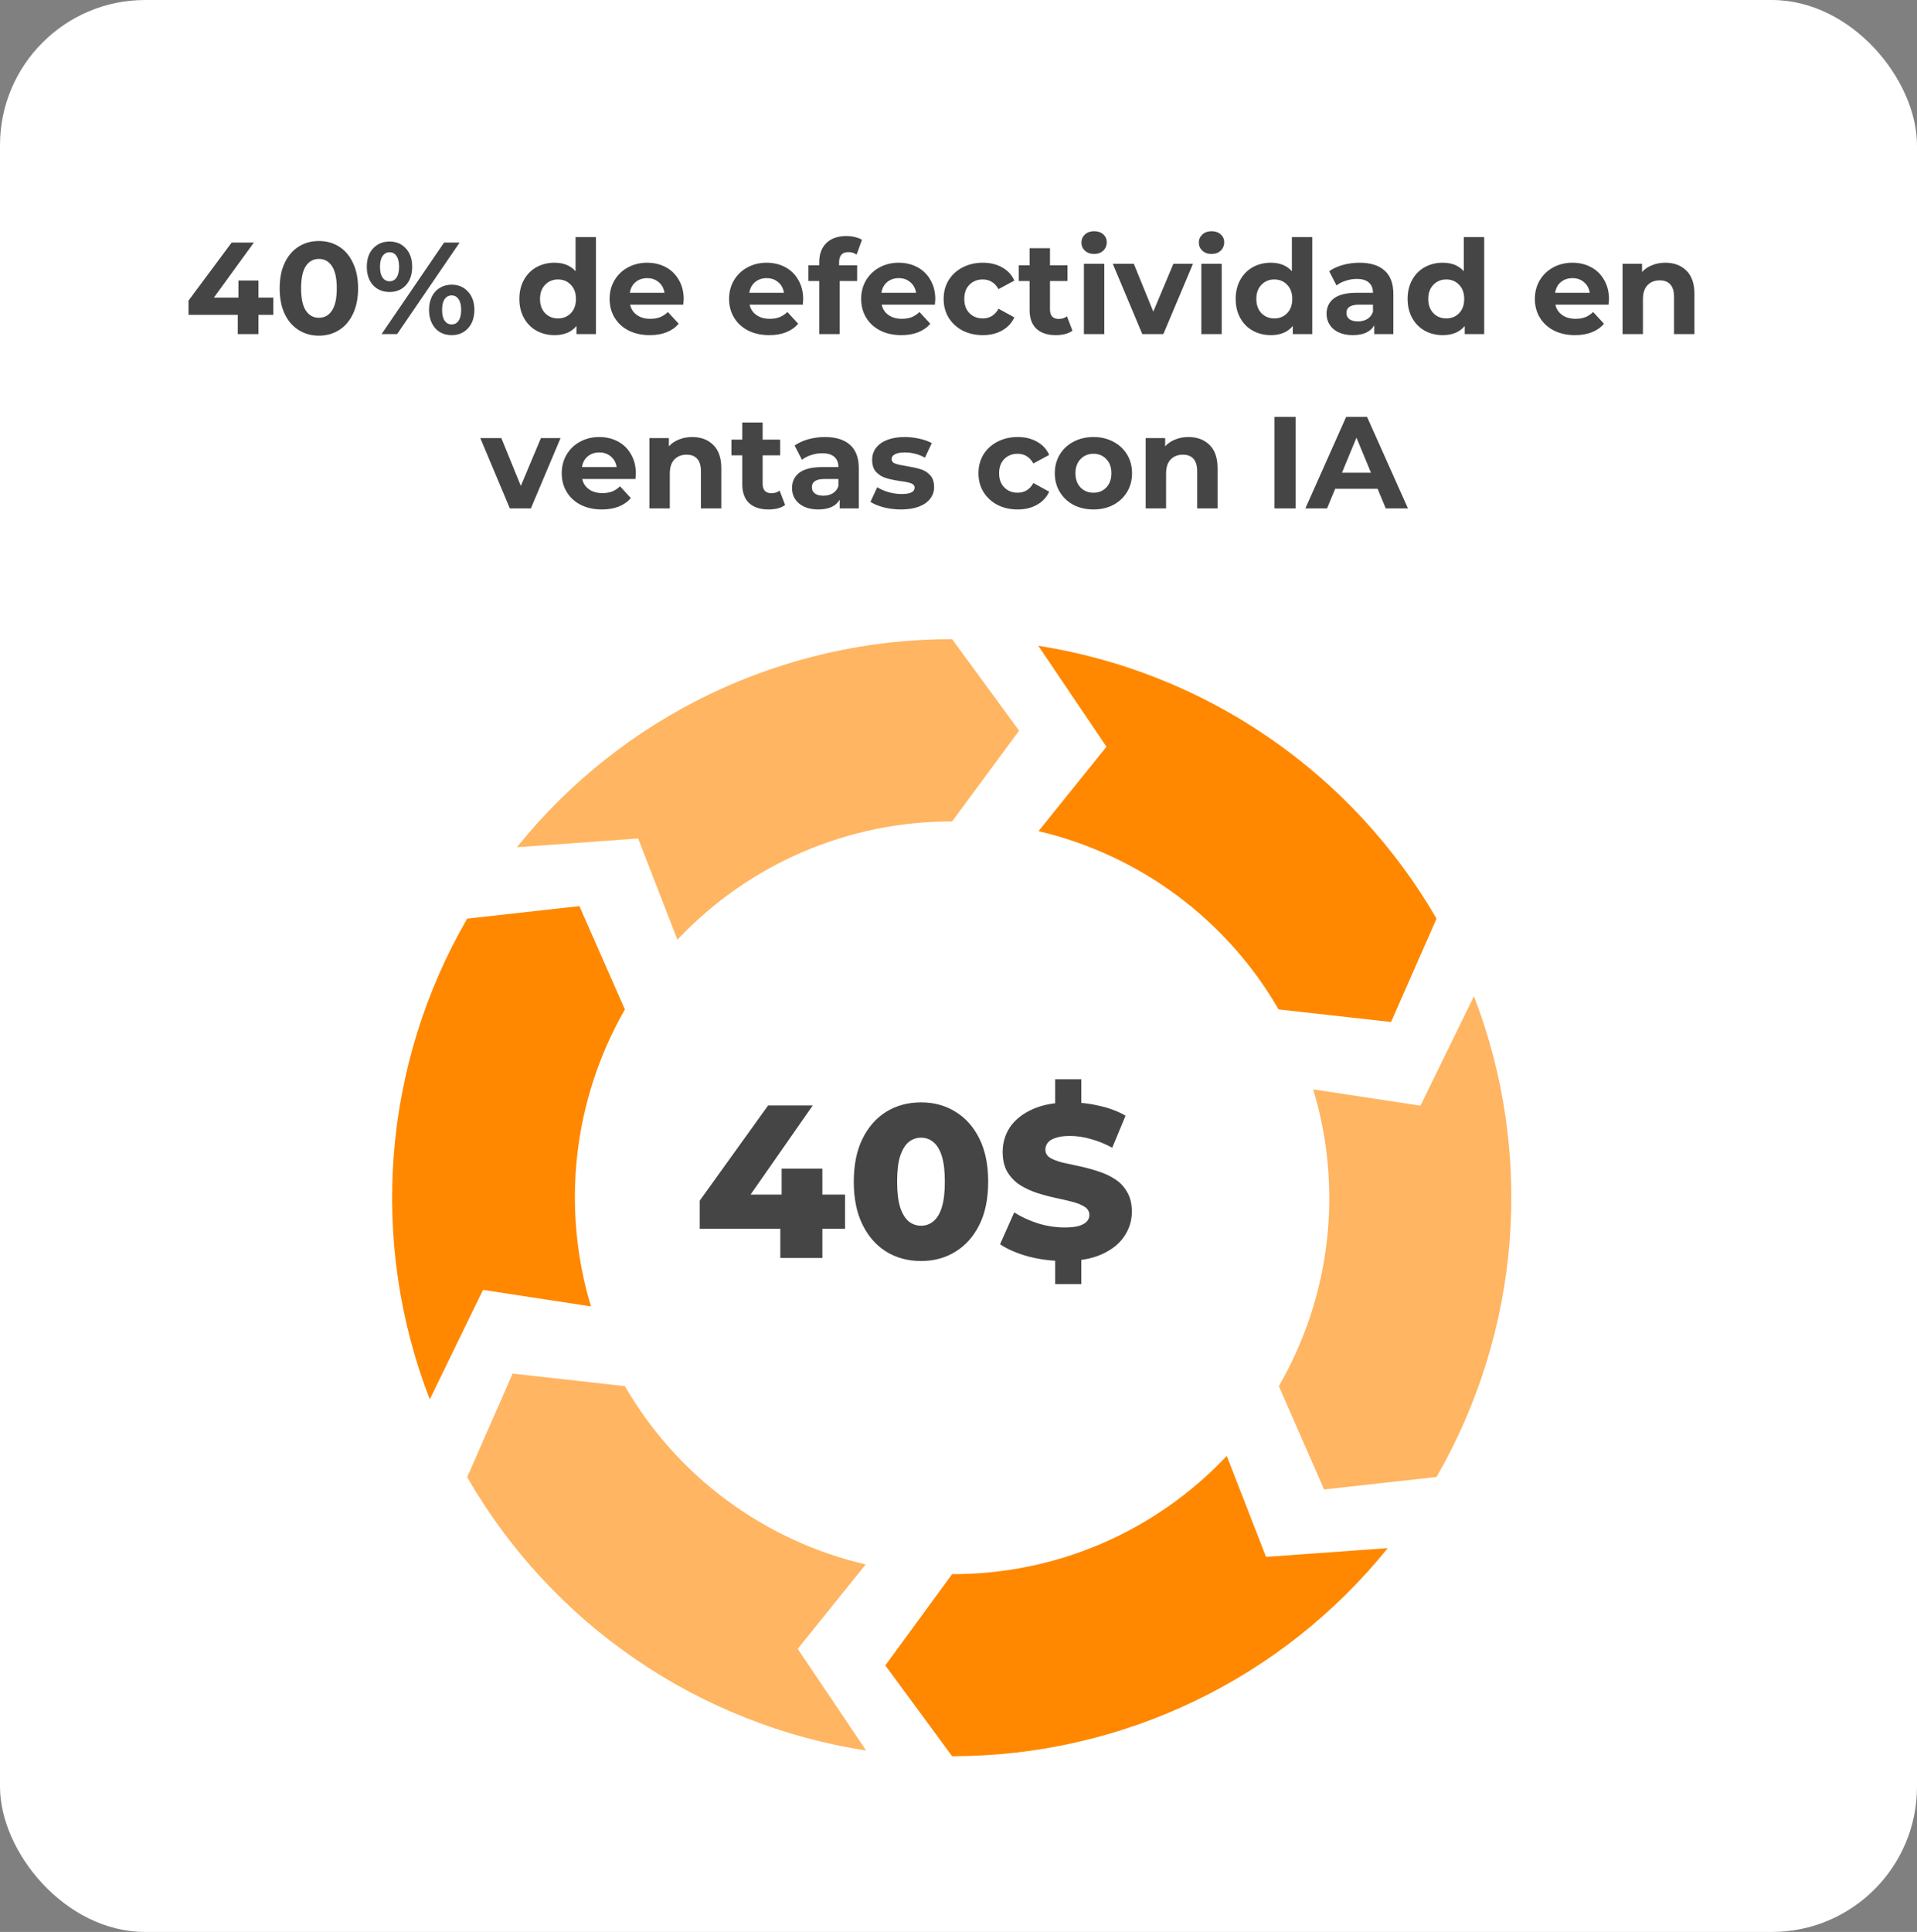
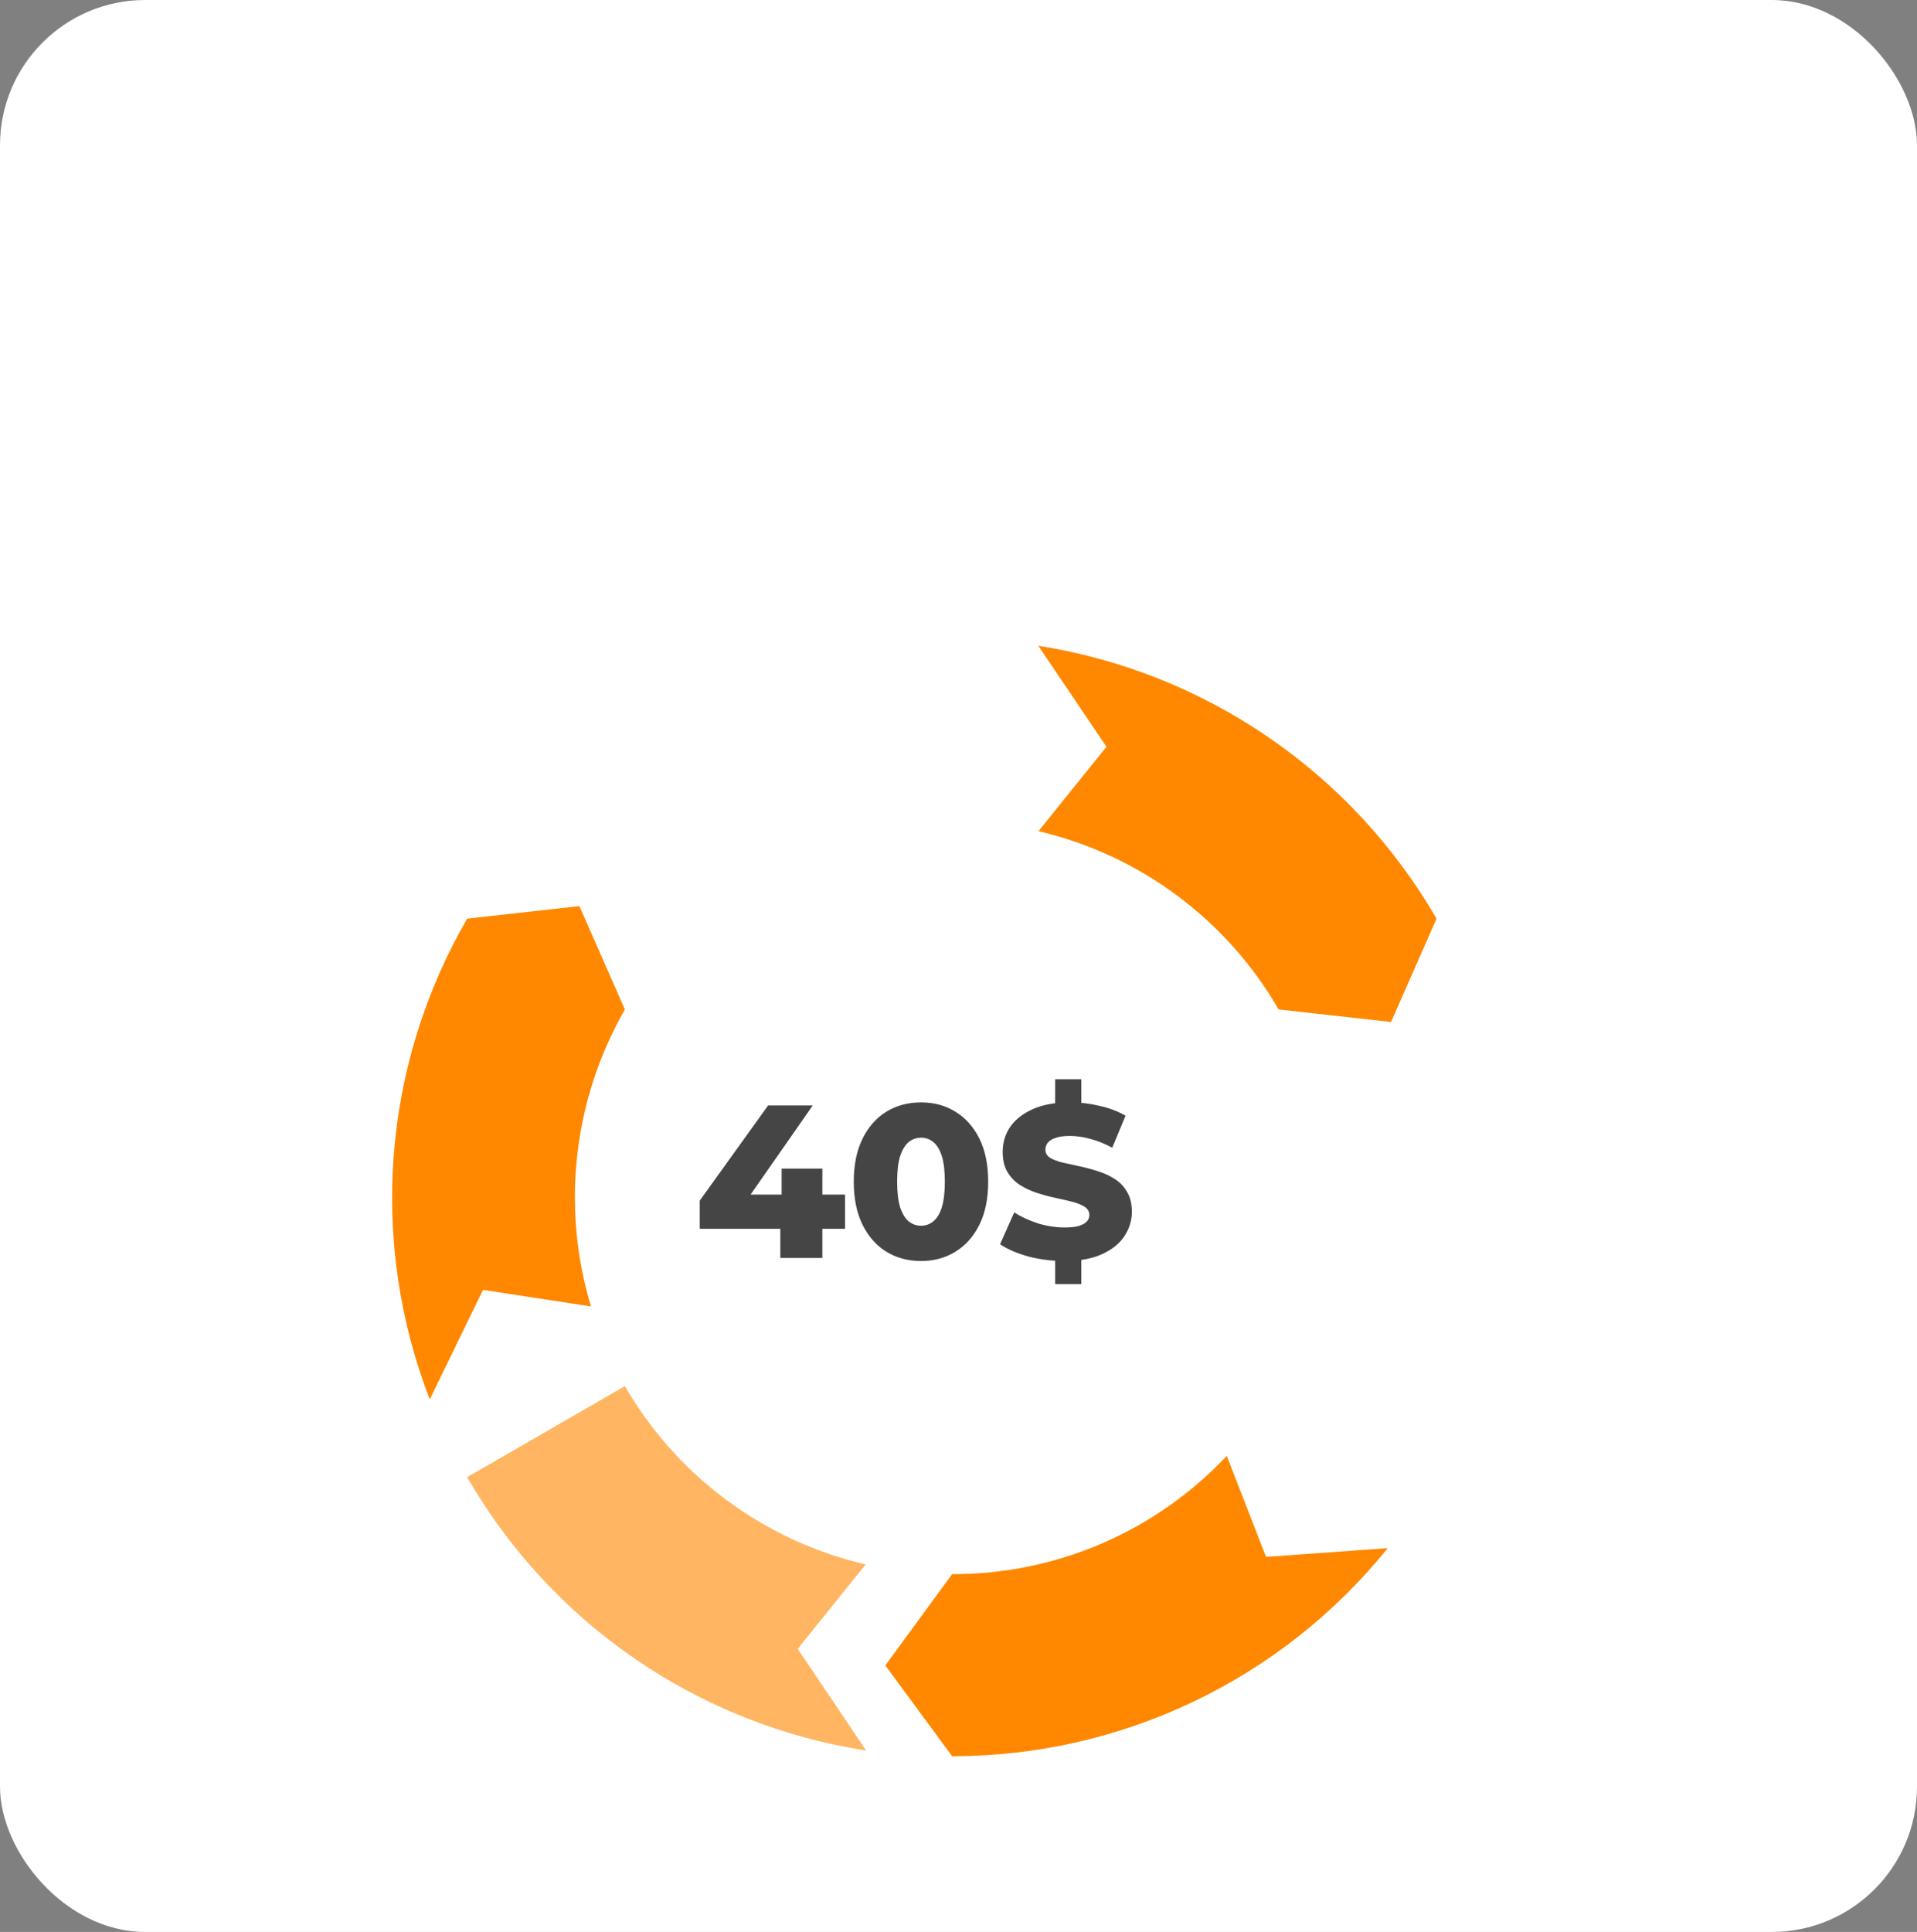
<svg xmlns="http://www.w3.org/2000/svg" width="132" height="133" viewBox="0 0 132 133" fill="none">
  <rect x="0" y="0" width="132" height="133" fill="#808080" stroke="none" />
  <rect width="132" height="133" rx="10" fill="white" />
-   <path d="M18.821 21.677H17.795V23H16.373V21.677H12.98V20.696L15.95 16.7H17.48L14.726 20.489H16.418V19.31H17.795V20.489H18.821V21.677ZM21.957 23.108C21.435 23.108 20.97 22.979 20.562 22.721C20.154 22.463 19.833 22.091 19.599 21.605C19.371 21.113 19.257 20.528 19.257 19.85C19.257 19.172 19.371 18.59 19.599 18.104C19.833 17.612 20.154 17.237 20.562 16.979C20.97 16.721 21.435 16.592 21.957 16.592C22.479 16.592 22.944 16.721 23.352 16.979C23.76 17.237 24.078 17.612 24.306 18.104C24.54 18.59 24.657 19.172 24.657 19.85C24.657 20.528 24.54 21.113 24.306 21.605C24.078 22.091 23.76 22.463 23.352 22.721C22.944 22.979 22.479 23.108 21.957 23.108ZM21.957 21.875C22.341 21.875 22.641 21.71 22.857 21.38C23.079 21.05 23.19 20.54 23.19 19.85C23.19 19.16 23.079 18.65 22.857 18.32C22.641 17.99 22.341 17.825 21.957 17.825C21.579 17.825 21.279 17.99 21.057 18.32C20.841 18.65 20.733 19.16 20.733 19.85C20.733 20.54 20.841 21.05 21.057 21.38C21.279 21.71 21.579 21.875 21.957 21.875ZM26.823 20.102C26.361 20.102 25.983 19.946 25.689 19.634C25.401 19.316 25.257 18.893 25.257 18.365C25.257 17.837 25.401 17.417 25.689 17.105C25.983 16.787 26.361 16.628 26.823 16.628C27.285 16.628 27.66 16.787 27.948 17.105C28.236 17.417 28.38 17.837 28.38 18.365C28.38 18.893 28.236 19.316 27.948 19.634C27.66 19.946 27.285 20.102 26.823 20.102ZM30.576 16.7H31.647L27.345 23H26.274L30.576 16.7ZM26.823 19.364C27.027 19.364 27.186 19.28 27.3 19.112C27.42 18.944 27.48 18.695 27.48 18.365C27.48 18.035 27.42 17.786 27.3 17.618C27.186 17.45 27.027 17.366 26.823 17.366C26.625 17.366 26.466 17.453 26.346 17.627C26.226 17.795 26.166 18.041 26.166 18.365C26.166 18.689 26.226 18.938 26.346 19.112C26.466 19.28 26.625 19.364 26.823 19.364ZM31.098 23.072C30.798 23.072 30.528 23.003 30.288 22.865C30.054 22.721 29.871 22.517 29.739 22.253C29.607 21.989 29.541 21.683 29.541 21.335C29.541 20.987 29.607 20.681 29.739 20.417C29.871 20.153 30.054 19.952 30.288 19.814C30.528 19.67 30.798 19.598 31.098 19.598C31.56 19.598 31.935 19.757 32.223 20.075C32.517 20.387 32.664 20.807 32.664 21.335C32.664 21.863 32.517 22.286 32.223 22.604C31.935 22.916 31.56 23.072 31.098 23.072ZM31.098 22.334C31.302 22.334 31.461 22.25 31.575 22.082C31.695 21.908 31.755 21.659 31.755 21.335C31.755 21.011 31.695 20.765 31.575 20.597C31.461 20.423 31.302 20.336 31.098 20.336C30.9 20.336 30.741 20.42 30.621 20.588C30.501 20.756 30.441 21.005 30.441 21.335C30.441 21.665 30.501 21.914 30.621 22.082C30.741 22.25 30.9 22.334 31.098 22.334ZM41.036 16.322V23H39.695V22.442C39.347 22.862 38.843 23.072 38.183 23.072C37.727 23.072 37.313 22.97 36.941 22.766C36.575 22.562 36.287 22.271 36.077 21.893C35.867 21.515 35.762 21.077 35.762 20.579C35.762 20.081 35.867 19.643 36.077 19.265C36.287 18.887 36.575 18.596 36.941 18.392C37.313 18.188 37.727 18.086 38.183 18.086C38.801 18.086 39.284 18.281 39.632 18.671V16.322H41.036ZM38.426 21.92C38.78 21.92 39.074 21.8 39.308 21.56C39.542 21.314 39.659 20.987 39.659 20.579C39.659 20.171 39.542 19.847 39.308 19.607C39.074 19.361 38.78 19.238 38.426 19.238C38.066 19.238 37.769 19.361 37.535 19.607C37.301 19.847 37.184 20.171 37.184 20.579C37.184 20.987 37.301 21.314 37.535 21.56C37.769 21.8 38.066 21.92 38.426 21.92ZM47.078 20.597C47.078 20.615 47.069 20.741 47.051 20.975H43.388C43.454 21.275 43.61 21.512 43.856 21.686C44.102 21.86 44.408 21.947 44.774 21.947C45.026 21.947 45.248 21.911 45.44 21.839C45.638 21.761 45.821 21.641 45.989 21.479L46.736 22.289C46.28 22.811 45.614 23.072 44.738 23.072C44.192 23.072 43.709 22.967 43.289 22.757C42.869 22.541 42.545 22.244 42.317 21.866C42.089 21.488 41.975 21.059 41.975 20.579C41.975 20.105 42.086 19.679 42.308 19.301C42.536 18.917 42.845 18.62 43.235 18.41C43.631 18.194 44.072 18.086 44.558 18.086C45.032 18.086 45.461 18.188 45.845 18.392C46.229 18.596 46.529 18.89 46.745 19.274C46.967 19.652 47.078 20.093 47.078 20.597ZM44.567 19.148C44.249 19.148 43.982 19.238 43.766 19.418C43.55 19.598 43.418 19.844 43.37 20.156H45.755C45.707 19.85 45.575 19.607 45.359 19.427C45.143 19.241 44.879 19.148 44.567 19.148ZM55.305 20.597C55.305 20.615 55.296 20.741 55.278 20.975H51.615C51.681 21.275 51.837 21.512 52.083 21.686C52.329 21.86 52.635 21.947 53.001 21.947C53.253 21.947 53.475 21.911 53.667 21.839C53.865 21.761 54.048 21.641 54.216 21.479L54.963 22.289C54.507 22.811 53.841 23.072 52.965 23.072C52.419 23.072 51.936 22.967 51.516 22.757C51.096 22.541 50.772 22.244 50.544 21.866C50.316 21.488 50.202 21.059 50.202 20.579C50.202 20.105 50.313 19.679 50.535 19.301C50.763 18.917 51.072 18.62 51.462 18.41C51.858 18.194 52.299 18.086 52.785 18.086C53.259 18.086 53.688 18.188 54.072 18.392C54.456 18.596 54.756 18.89 54.972 19.274C55.194 19.652 55.305 20.093 55.305 20.597ZM52.794 19.148C52.476 19.148 52.209 19.238 51.993 19.418C51.777 19.598 51.645 19.844 51.597 20.156H53.982C53.934 19.85 53.802 19.607 53.586 19.427C53.37 19.241 53.106 19.148 52.794 19.148ZM57.778 18.266H59.02V19.346H57.814V23H56.41V19.346H55.663V18.266H56.41V18.05C56.41 17.498 56.572 17.06 56.896 16.736C57.226 16.412 57.688 16.25 58.282 16.25C58.492 16.25 58.69 16.274 58.876 16.322C59.068 16.364 59.227 16.427 59.353 16.511L58.984 17.528C58.822 17.414 58.633 17.357 58.417 17.357C57.991 17.357 57.778 17.591 57.778 18.059V18.266ZM64.401 20.597C64.401 20.615 64.392 20.741 64.374 20.975H60.711C60.777 21.275 60.933 21.512 61.179 21.686C61.425 21.86 61.731 21.947 62.097 21.947C62.349 21.947 62.571 21.911 62.763 21.839C62.961 21.761 63.144 21.641 63.312 21.479L64.059 22.289C63.603 22.811 62.937 23.072 62.061 23.072C61.515 23.072 61.032 22.967 60.612 22.757C60.192 22.541 59.868 22.244 59.64 21.866C59.412 21.488 59.298 21.059 59.298 20.579C59.298 20.105 59.409 19.679 59.631 19.301C59.859 18.917 60.168 18.62 60.558 18.41C60.954 18.194 61.395 18.086 61.881 18.086C62.355 18.086 62.784 18.188 63.168 18.392C63.552 18.596 63.852 18.89 64.068 19.274C64.29 19.652 64.401 20.093 64.401 20.597ZM61.89 19.148C61.572 19.148 61.305 19.238 61.089 19.418C60.873 19.598 60.741 19.844 60.693 20.156H63.078C63.03 19.85 62.898 19.607 62.682 19.427C62.466 19.241 62.202 19.148 61.89 19.148ZM67.676 23.072C67.16 23.072 66.695 22.967 66.281 22.757C65.873 22.541 65.552 22.244 65.318 21.866C65.09 21.488 64.976 21.059 64.976 20.579C64.976 20.099 65.09 19.67 65.318 19.292C65.552 18.914 65.873 18.62 66.281 18.41C66.695 18.194 67.16 18.086 67.676 18.086C68.186 18.086 68.63 18.194 69.008 18.41C69.392 18.62 69.671 18.923 69.845 19.319L68.756 19.904C68.504 19.46 68.141 19.238 67.667 19.238C67.301 19.238 66.998 19.358 66.758 19.598C66.518 19.838 66.398 20.165 66.398 20.579C66.398 20.993 66.518 21.32 66.758 21.56C66.998 21.8 67.301 21.92 67.667 21.92C68.147 21.92 68.51 21.698 68.756 21.254L69.845 21.848C69.671 22.232 69.392 22.532 69.008 22.748C68.63 22.964 68.186 23.072 67.676 23.072ZM73.847 22.766C73.709 22.868 73.538 22.946 73.334 23C73.136 23.048 72.926 23.072 72.704 23.072C72.128 23.072 71.681 22.925 71.363 22.631C71.051 22.337 70.895 21.905 70.895 21.335V19.346H70.148V18.266H70.895V17.087H72.299V18.266H73.505V19.346H72.299V21.317C72.299 21.521 72.35 21.68 72.452 21.794C72.56 21.902 72.71 21.956 72.902 21.956C73.124 21.956 73.313 21.896 73.469 21.776L73.847 22.766ZM74.635 18.158H76.039V23H74.635V18.158ZM75.337 17.483C75.079 17.483 74.869 17.408 74.707 17.258C74.545 17.108 74.464 16.922 74.464 16.7C74.464 16.478 74.545 16.292 74.707 16.142C74.869 15.992 75.079 15.917 75.337 15.917C75.595 15.917 75.805 15.989 75.967 16.133C76.129 16.277 76.21 16.457 76.21 16.673C76.21 16.907 76.129 17.102 75.967 17.258C75.805 17.408 75.595 17.483 75.337 17.483ZM82.148 18.158L80.105 23H78.656L76.622 18.158H78.071L79.412 21.452L80.798 18.158H82.148ZM82.721 18.158H84.125V23H82.721V18.158ZM83.423 17.483C83.165 17.483 82.955 17.408 82.793 17.258C82.631 17.108 82.55 16.922 82.55 16.7C82.55 16.478 82.631 16.292 82.793 16.142C82.955 15.992 83.165 15.917 83.423 15.917C83.681 15.917 83.891 15.989 84.053 16.133C84.215 16.277 84.296 16.457 84.296 16.673C84.296 16.907 84.215 17.102 84.053 17.258C83.891 17.408 83.681 17.483 83.423 17.483ZM90.36 16.322V23H89.019V22.442C88.671 22.862 88.167 23.072 87.507 23.072C87.051 23.072 86.637 22.97 86.265 22.766C85.899 22.562 85.611 22.271 85.401 21.893C85.191 21.515 85.086 21.077 85.086 20.579C85.086 20.081 85.191 19.643 85.401 19.265C85.611 18.887 85.899 18.596 86.265 18.392C86.637 18.188 87.051 18.086 87.507 18.086C88.125 18.086 88.608 18.281 88.956 18.671V16.322H90.36ZM87.75 21.92C88.104 21.92 88.398 21.8 88.632 21.56C88.866 21.314 88.983 20.987 88.983 20.579C88.983 20.171 88.866 19.847 88.632 19.607C88.398 19.361 88.104 19.238 87.75 19.238C87.39 19.238 87.093 19.361 86.859 19.607C86.625 19.847 86.508 20.171 86.508 20.579C86.508 20.987 86.625 21.314 86.859 21.56C87.093 21.8 87.39 21.92 87.75 21.92ZM93.612 18.086C94.362 18.086 94.938 18.266 95.34 18.626C95.742 18.98 95.943 19.517 95.943 20.237V23H94.629V22.397C94.365 22.847 93.873 23.072 93.153 23.072C92.781 23.072 92.457 23.009 92.181 22.883C91.911 22.757 91.704 22.583 91.56 22.361C91.416 22.139 91.344 21.887 91.344 21.605C91.344 21.155 91.512 20.801 91.848 20.543C92.19 20.285 92.715 20.156 93.423 20.156H94.539C94.539 19.85 94.446 19.616 94.26 19.454C94.074 19.286 93.795 19.202 93.423 19.202C93.165 19.202 92.91 19.244 92.658 19.328C92.412 19.406 92.202 19.514 92.028 19.652L91.524 18.671C91.788 18.485 92.103 18.341 92.469 18.239C92.841 18.137 93.222 18.086 93.612 18.086ZM93.504 22.127C93.744 22.127 93.957 22.073 94.143 21.965C94.329 21.851 94.461 21.686 94.539 21.47V20.975H93.576C93 20.975 92.712 21.164 92.712 21.542C92.712 21.722 92.781 21.866 92.919 21.974C93.063 22.076 93.258 22.127 93.504 22.127ZM102.199 16.322V23H100.858V22.442C100.51 22.862 100.006 23.072 99.346 23.072C98.89 23.072 98.476 22.97 98.104 22.766C97.738 22.562 97.45 22.271 97.24 21.893C97.03 21.515 96.925 21.077 96.925 20.579C96.925 20.081 97.03 19.643 97.24 19.265C97.45 18.887 97.738 18.596 98.104 18.392C98.476 18.188 98.89 18.086 99.346 18.086C99.964 18.086 100.447 18.281 100.795 18.671V16.322H102.199ZM99.589 21.92C99.943 21.92 100.237 21.8 100.471 21.56C100.705 21.314 100.822 20.987 100.822 20.579C100.822 20.171 100.705 19.847 100.471 19.607C100.237 19.361 99.943 19.238 99.589 19.238C99.229 19.238 98.932 19.361 98.698 19.607C98.464 19.847 98.347 20.171 98.347 20.579C98.347 20.987 98.464 21.314 98.698 21.56C98.932 21.8 99.229 21.92 99.589 21.92ZM110.79 20.597C110.79 20.615 110.781 20.741 110.763 20.975H107.1C107.166 21.275 107.322 21.512 107.568 21.686C107.814 21.86 108.12 21.947 108.486 21.947C108.738 21.947 108.96 21.911 109.152 21.839C109.35 21.761 109.533 21.641 109.701 21.479L110.448 22.289C109.992 22.811 109.326 23.072 108.45 23.072C107.904 23.072 107.421 22.967 107.001 22.757C106.581 22.541 106.257 22.244 106.029 21.866C105.801 21.488 105.687 21.059 105.687 20.579C105.687 20.105 105.798 19.679 106.02 19.301C106.248 18.917 106.557 18.62 106.947 18.41C107.343 18.194 107.784 18.086 108.27 18.086C108.744 18.086 109.173 18.188 109.557 18.392C109.941 18.596 110.241 18.89 110.457 19.274C110.679 19.652 110.79 20.093 110.79 20.597ZM108.279 19.148C107.961 19.148 107.694 19.238 107.478 19.418C107.262 19.598 107.13 19.844 107.082 20.156H109.467C109.419 19.85 109.287 19.607 109.071 19.427C108.855 19.241 108.591 19.148 108.279 19.148ZM114.668 18.086C115.268 18.086 115.751 18.266 116.117 18.626C116.489 18.986 116.675 19.52 116.675 20.228V23H115.271V20.444C115.271 20.06 115.187 19.775 115.019 19.589C114.851 19.397 114.608 19.301 114.29 19.301C113.936 19.301 113.654 19.412 113.444 19.634C113.234 19.85 113.129 20.174 113.129 20.606V23H111.725V18.158H113.066V18.725C113.252 18.521 113.483 18.365 113.759 18.257C114.035 18.143 114.338 18.086 114.668 18.086ZM38.598 30.158L36.555 35H35.106L33.072 30.158H34.521L35.862 33.452L37.248 30.158H38.598ZM43.782 32.597C43.782 32.615 43.773 32.741 43.755 32.975H40.092C40.158 33.275 40.314 33.512 40.56 33.686C40.806 33.86 41.112 33.947 41.478 33.947C41.73 33.947 41.952 33.911 42.144 33.839C42.342 33.761 42.525 33.641 42.693 33.479L43.44 34.289C42.984 34.811 42.318 35.072 41.442 35.072C40.896 35.072 40.413 34.967 39.993 34.757C39.573 34.541 39.249 34.244 39.021 33.866C38.793 33.488 38.679 33.059 38.679 32.579C38.679 32.105 38.79 31.679 39.012 31.301C39.24 30.917 39.549 30.62 39.939 30.41C40.335 30.194 40.776 30.086 41.262 30.086C41.736 30.086 42.165 30.188 42.549 30.392C42.933 30.596 43.233 30.89 43.449 31.274C43.671 31.652 43.782 32.093 43.782 32.597ZM41.271 31.148C40.953 31.148 40.686 31.238 40.47 31.418C40.254 31.598 40.122 31.844 40.074 32.156H42.459C42.411 31.85 42.279 31.607 42.063 31.427C41.847 31.241 41.583 31.148 41.271 31.148ZM47.66 30.086C48.26 30.086 48.743 30.266 49.109 30.626C49.481 30.986 49.667 31.52 49.667 32.228V35H48.263V32.444C48.263 32.06 48.179 31.775 48.011 31.589C47.843 31.397 47.6 31.301 47.282 31.301C46.928 31.301 46.646 31.412 46.436 31.634C46.226 31.85 46.121 32.174 46.121 32.606V35H44.717V30.158H46.058V30.725C46.244 30.521 46.475 30.365 46.751 30.257C47.027 30.143 47.33 30.086 47.66 30.086ZM54.062 34.766C53.925 34.868 53.754 34.946 53.55 35C53.352 35.048 53.142 35.072 52.919 35.072C52.343 35.072 51.897 34.925 51.578 34.631C51.267 34.337 51.111 33.905 51.111 33.335V31.346H50.364V30.266H51.111V29.087H52.514V30.266H53.721V31.346H52.514V33.317C52.514 33.521 52.566 33.68 52.667 33.794C52.776 33.902 52.925 33.956 53.117 33.956C53.34 33.956 53.529 33.896 53.684 33.776L54.062 34.766ZM56.804 30.086C57.554 30.086 58.13 30.266 58.532 30.626C58.934 30.98 59.135 31.517 59.135 32.237V35H57.821V34.397C57.557 34.847 57.065 35.072 56.345 35.072C55.973 35.072 55.649 35.009 55.373 34.883C55.103 34.757 54.896 34.583 54.752 34.361C54.608 34.139 54.536 33.887 54.536 33.605C54.536 33.155 54.704 32.801 55.04 32.543C55.382 32.285 55.907 32.156 56.615 32.156H57.731C57.731 31.85 57.638 31.616 57.452 31.454C57.266 31.286 56.987 31.202 56.615 31.202C56.357 31.202 56.102 31.244 55.85 31.328C55.604 31.406 55.394 31.514 55.22 31.652L54.716 30.671C54.98 30.485 55.295 30.341 55.661 30.239C56.033 30.137 56.414 30.086 56.804 30.086ZM56.696 34.127C56.936 34.127 57.149 34.073 57.335 33.965C57.521 33.851 57.653 33.686 57.731 33.47V32.975H56.768C56.192 32.975 55.904 33.164 55.904 33.542C55.904 33.722 55.973 33.866 56.111 33.974C56.255 34.076 56.45 34.127 56.696 34.127ZM62.034 35.072C61.632 35.072 61.239 35.024 60.855 34.928C60.471 34.826 60.165 34.7 59.937 34.55L60.405 33.542C60.621 33.68 60.882 33.794 61.188 33.884C61.494 33.968 61.794 34.01 62.088 34.01C62.682 34.01 62.979 33.863 62.979 33.569C62.979 33.431 62.898 33.332 62.736 33.272C62.574 33.212 62.325 33.161 61.989 33.119C61.593 33.059 61.266 32.99 61.008 32.912C60.75 32.834 60.525 32.696 60.333 32.498C60.147 32.3 60.054 32.018 60.054 31.652C60.054 31.346 60.141 31.076 60.315 30.842C60.495 30.602 60.753 30.416 61.089 30.284C61.431 30.152 61.833 30.086 62.295 30.086C62.637 30.086 62.976 30.125 63.312 30.203C63.654 30.275 63.936 30.377 64.158 30.509L63.69 31.508C63.264 31.268 62.799 31.148 62.295 31.148C61.995 31.148 61.77 31.19 61.62 31.274C61.47 31.358 61.395 31.466 61.395 31.598C61.395 31.748 61.476 31.853 61.638 31.913C61.8 31.973 62.058 32.03 62.412 32.084C62.808 32.15 63.132 32.222 63.384 32.3C63.636 32.372 63.855 32.507 64.041 32.705C64.227 32.903 64.32 33.179 64.32 33.533C64.32 33.833 64.23 34.1 64.05 34.334C63.87 34.568 63.606 34.751 63.258 34.883C62.916 35.009 62.508 35.072 62.034 35.072ZM70.075 35.072C69.559 35.072 69.094 34.967 68.68 34.757C68.272 34.541 67.951 34.244 67.717 33.866C67.489 33.488 67.375 33.059 67.375 32.579C67.375 32.099 67.489 31.67 67.717 31.292C67.951 30.914 68.272 30.62 68.68 30.41C69.094 30.194 69.559 30.086 70.075 30.086C70.585 30.086 71.029 30.194 71.407 30.41C71.791 30.62 72.07 30.923 72.244 31.319L71.155 31.904C70.903 31.46 70.54 31.238 70.066 31.238C69.7 31.238 69.397 31.358 69.157 31.598C68.917 31.838 68.797 32.165 68.797 32.579C68.797 32.993 68.917 33.32 69.157 33.56C69.397 33.8 69.7 33.92 70.066 33.92C70.546 33.92 70.909 33.698 71.155 33.254L72.244 33.848C72.07 34.232 71.791 34.532 71.407 34.748C71.029 34.964 70.585 35.072 70.075 35.072ZM75.295 35.072C74.785 35.072 74.326 34.967 73.918 34.757C73.516 34.541 73.201 34.244 72.973 33.866C72.745 33.488 72.631 33.059 72.631 32.579C72.631 32.099 72.745 31.67 72.973 31.292C73.201 30.914 73.516 30.62 73.918 30.41C74.326 30.194 74.785 30.086 75.295 30.086C75.805 30.086 76.261 30.194 76.663 30.41C77.065 30.62 77.38 30.914 77.608 31.292C77.836 31.67 77.95 32.099 77.95 32.579C77.95 33.059 77.836 33.488 77.608 33.866C77.38 34.244 77.065 34.541 76.663 34.757C76.261 34.967 75.805 35.072 75.295 35.072ZM75.295 33.92C75.655 33.92 75.949 33.8 76.177 33.56C76.411 33.314 76.528 32.987 76.528 32.579C76.528 32.171 76.411 31.847 76.177 31.607C75.949 31.361 75.655 31.238 75.295 31.238C74.935 31.238 74.638 31.361 74.404 31.607C74.17 31.847 74.053 32.171 74.053 32.579C74.053 32.987 74.17 33.314 74.404 33.56C74.638 33.8 74.935 33.92 75.295 33.92ZM81.832 30.086C82.432 30.086 82.915 30.266 83.281 30.626C83.653 30.986 83.839 31.52 83.839 32.228V35H82.435V32.444C82.435 32.06 82.351 31.775 82.183 31.589C82.015 31.397 81.772 31.301 81.454 31.301C81.1 31.301 80.818 31.412 80.608 31.634C80.398 31.85 80.293 32.174 80.293 32.606V35H78.889V30.158H80.23V30.725C80.416 30.521 80.647 30.365 80.923 30.257C81.199 30.143 81.502 30.086 81.832 30.086ZM87.759 28.7H89.217V35H87.759V28.7ZM94.861 33.65H91.936L91.378 35H89.884L92.692 28.7H94.132L96.949 35H95.419L94.861 33.65ZM94.402 32.543L93.403 30.131L92.404 32.543H94.402Z" fill="#454545" />
  <path fill-rule="evenodd" clip-rule="evenodd" d="M71.493 44.456L76.189 51.407L71.509 57.219C74.958 58.03 78.204 59.537 81.047 61.648C83.891 63.759 86.271 66.429 88.042 69.493L95.786 70.356L98.916 63.242C96.037 58.267 92.08 53.998 87.335 50.748C82.591 47.498 77.178 45.348 71.493 44.456Z" fill="url(#paint0_linear_2195_3875)" />
-   <path opacity="0.62" fill-rule="evenodd" clip-rule="evenodd" d="M101.493 68.581L97.808 76.118L90.423 74.995C91.448 78.381 91.767 81.941 91.36 85.454C90.954 88.968 89.83 92.362 88.059 95.425L91.173 102.539L98.917 101.676C101.786 96.699 103.506 91.145 103.952 85.419C104.398 79.694 103.558 73.941 101.493 68.581Z" fill="#FF8800" />
-   <path opacity="0.62" fill-rule="evenodd" clip-rule="evenodd" d="M54.928 113.511L59.608 107.699C56.15 106.894 52.895 105.39 50.042 103.279C47.19 101.167 44.803 98.494 43.026 95.425L35.298 94.562L32.168 101.692C35.043 106.683 39.004 110.966 43.759 114.223C48.514 117.48 53.942 119.629 59.64 120.511L54.928 113.511Z" fill="#FF8800" />
+   <path opacity="0.62" fill-rule="evenodd" clip-rule="evenodd" d="M54.928 113.511L59.608 107.699C56.15 106.894 52.895 105.39 50.042 103.279C47.19 101.167 44.803 98.494 43.026 95.425L32.168 101.692C35.043 106.683 39.004 110.966 43.759 114.223C48.514 117.48 53.942 119.629 59.64 120.511L54.928 113.511Z" fill="#FF8800" />
  <path fill-rule="evenodd" clip-rule="evenodd" d="M40.695 89.939C39.673 86.552 39.352 82.992 39.753 79.476C40.154 75.961 41.268 72.564 43.027 69.493L39.897 62.379L32.168 63.242C29.288 68.215 27.561 73.769 27.116 79.497C26.67 85.225 27.516 90.979 29.592 96.337L33.261 88.799L40.695 89.939Z" fill="url(#paint1_linear_2195_3875)" />
  <path fill-rule="evenodd" clip-rule="evenodd" d="M87.178 107.179L84.471 100.228C82.046 102.806 79.116 104.859 75.862 106.26C72.609 107.66 69.102 108.377 65.559 108.367L60.961 114.651L65.559 120.902C71.314 120.906 76.996 119.621 82.188 117.142C87.38 114.663 91.949 111.052 95.558 106.576L87.178 107.179Z" fill="url(#paint2_linear_2195_3875)" />
-   <path opacity="0.62" fill-rule="evenodd" clip-rule="evenodd" d="M65.558 44C59.808 43.992 54.129 45.276 48.941 47.756C43.754 50.235 39.192 53.848 35.592 58.325L43.939 57.723L46.646 64.691C49.071 62.112 52.002 60.059 55.255 58.658C58.508 57.258 62.016 56.541 65.558 56.551L70.173 50.3L65.558 44Z" fill="#FF8800" />
  <path d="M48.181 84.591V82.656L52.891 76.101H55.966L51.391 82.656L49.981 82.236H58.186V84.591H48.181ZM53.731 86.601V84.591L53.821 82.236V80.451H56.626V86.601H53.731ZM63.424 86.811C62.524 86.811 61.724 86.596 61.024 86.166C60.334 85.736 59.789 85.116 59.389 84.306C58.989 83.496 58.789 82.511 58.789 81.351C58.789 80.191 58.989 79.206 59.389 78.396C59.789 77.586 60.334 76.966 61.024 76.536C61.724 76.106 62.524 75.891 63.424 75.891C64.314 75.891 65.104 76.106 65.794 76.536C66.494 76.966 67.044 77.586 67.444 78.396C67.844 79.206 68.044 80.191 68.044 81.351C68.044 82.511 67.844 83.496 67.444 84.306C67.044 85.116 66.494 85.736 65.794 86.166C65.104 86.596 64.314 86.811 63.424 86.811ZM63.424 84.381C63.744 84.381 64.024 84.281 64.264 84.081C64.514 83.881 64.709 83.561 64.849 83.121C64.989 82.671 65.059 82.081 65.059 81.351C65.059 80.611 64.989 80.021 64.849 79.581C64.709 79.141 64.514 78.821 64.264 78.621C64.024 78.421 63.744 78.321 63.424 78.321C63.104 78.321 62.819 78.421 62.569 78.621C62.329 78.821 62.134 79.141 61.984 79.581C61.844 80.021 61.774 80.611 61.774 81.351C61.774 82.081 61.844 82.671 61.984 83.121C62.134 83.561 62.329 83.881 62.569 84.081C62.819 84.281 63.104 84.381 63.424 84.381ZM73.287 86.811C72.427 86.811 71.597 86.706 70.797 86.496C70.007 86.276 69.362 85.996 68.862 85.656L69.837 83.466C70.307 83.766 70.847 84.016 71.457 84.216C72.077 84.406 72.692 84.501 73.302 84.501C73.712 84.501 74.042 84.466 74.292 84.396C74.542 84.316 74.722 84.216 74.832 84.096C74.952 83.966 75.012 83.816 75.012 83.646C75.012 83.406 74.902 83.216 74.682 83.076C74.462 82.936 74.177 82.821 73.827 82.731C73.477 82.641 73.087 82.551 72.657 82.461C72.237 82.371 71.812 82.256 71.382 82.116C70.962 81.976 70.577 81.796 70.227 81.576C69.877 81.346 69.592 81.051 69.372 80.691C69.152 80.321 69.042 79.856 69.042 79.296C69.042 78.666 69.212 78.096 69.552 77.586C69.902 77.076 70.422 76.666 71.112 76.356C71.802 76.046 72.662 75.891 73.692 75.891C74.382 75.891 75.057 75.971 75.717 76.131C76.387 76.281 76.982 76.506 77.502 76.806L76.587 79.011C76.087 78.741 75.592 78.541 75.102 78.411C74.612 78.271 74.137 78.201 73.677 78.201C73.267 78.201 72.937 78.246 72.687 78.336C72.437 78.416 72.257 78.526 72.147 78.666C72.037 78.806 71.982 78.966 71.982 79.146C71.982 79.376 72.087 79.561 72.297 79.701C72.517 79.831 72.802 79.941 73.152 80.031C73.512 80.111 73.902 80.196 74.322 80.286C74.752 80.376 75.177 80.491 75.597 80.631C76.027 80.761 76.417 80.941 76.767 81.171C77.117 81.391 77.397 81.686 77.607 82.056C77.827 82.416 77.937 82.871 77.937 83.421C77.937 84.031 77.762 84.596 77.412 85.116C77.072 85.626 76.557 86.036 75.867 86.346C75.187 86.656 74.327 86.811 73.287 86.811ZM72.657 88.401V86.256H74.457V88.401H72.657ZM72.657 76.431V74.301H74.457V76.431H72.657Z" fill="#454545" />
  <defs>
    <linearGradient id="paint0_linear_2195_3875" x1="75.134" y1="45.665" x2="99.703" y2="62.144" gradientUnits="userSpaceOnUse">
      <stop stop-color="#FF8800" />
      <stop offset="1" stop-color="#FF8800" />
    </linearGradient>
    <linearGradient id="paint1_linear_2195_3875" x1="29.128" y1="63.964" x2="48.238" y2="69.677" gradientUnits="userSpaceOnUse">
      <stop stop-color="#FF8800" />
      <stop offset="1" stop-color="#FF8800" />
    </linearGradient>
    <linearGradient id="paint2_linear_2195_3875" x1="65.554" y1="101.192" x2="86.715" y2="123.625" gradientUnits="userSpaceOnUse">
      <stop stop-color="#FF8800" />
      <stop offset="1" stop-color="#FF8800" />
    </linearGradient>
  </defs>
</svg>